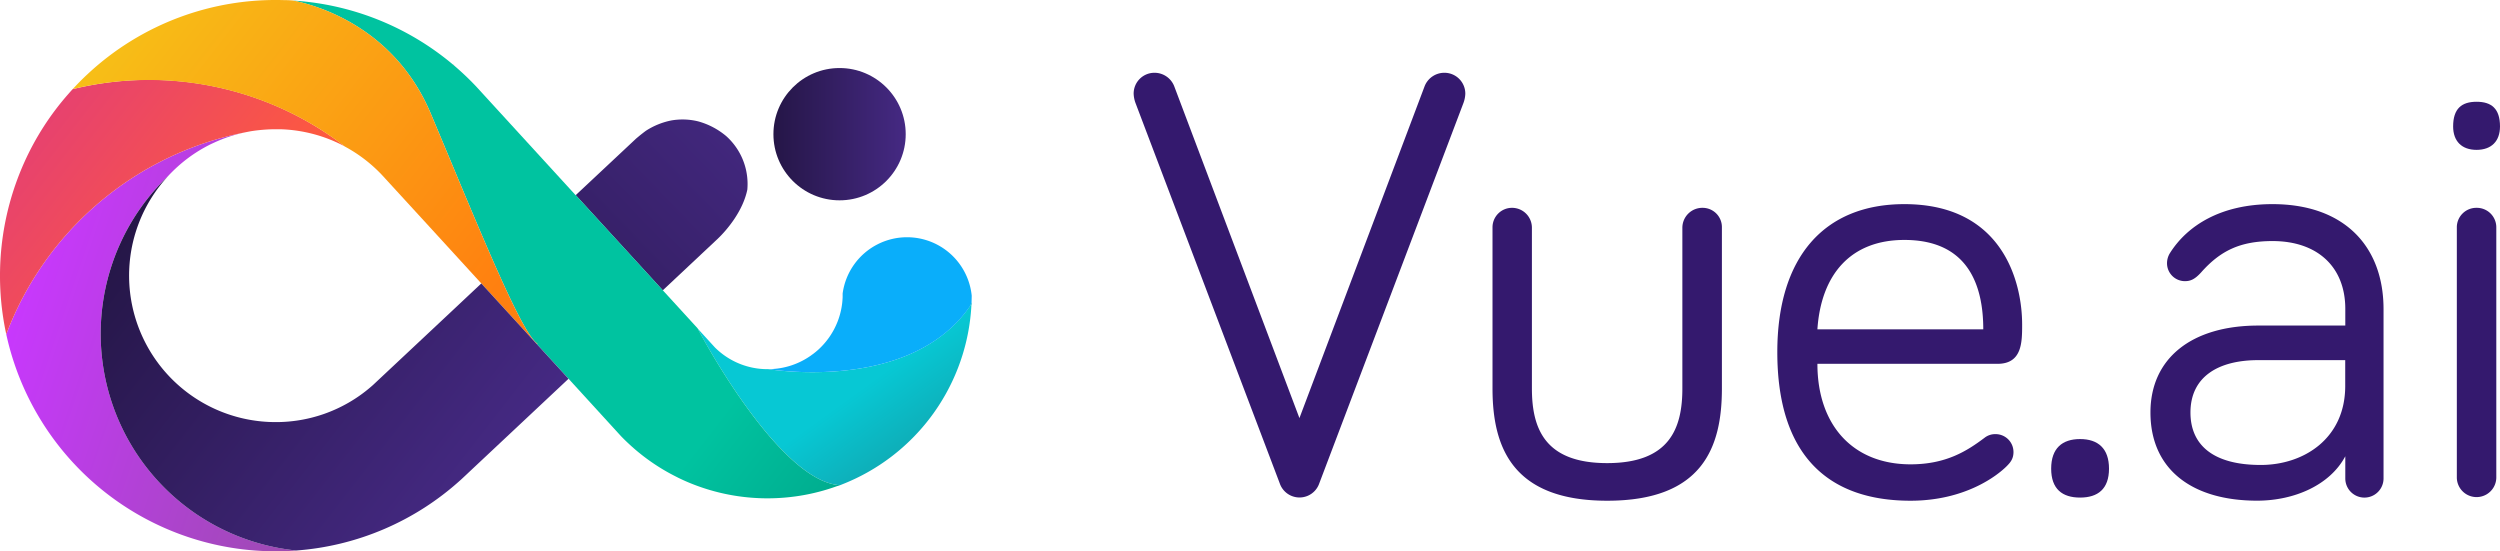
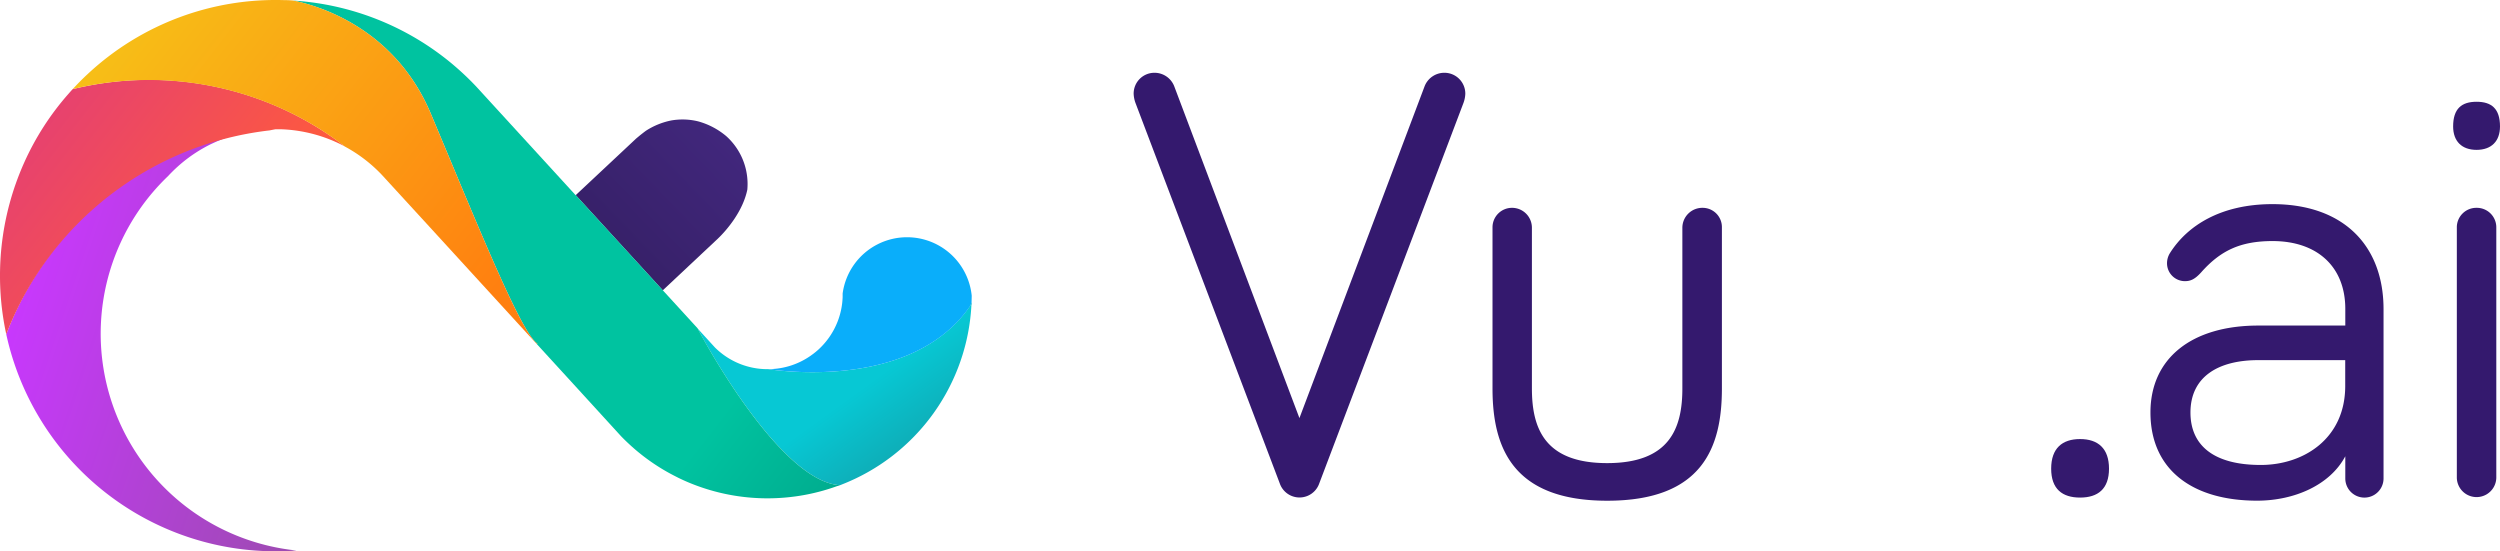
<svg xmlns="http://www.w3.org/2000/svg" xmlns:xlink="http://www.w3.org/1999/xlink" viewBox="0 0 1556.1 343.16">
  <defs>
    <style>.cls-1{fill:#34196e;}.cls-2{fill:url(#linear-gradient);}.cls-3{fill:url(#linear-gradient-2);}.cls-4{fill:url(#linear-gradient-3);}.cls-5{fill:url(#linear-gradient-4);}.cls-6{fill:url(#linear-gradient-5);}.cls-7{fill:url(#linear-gradient-6);}.cls-8{fill:url(#linear-gradient-7);}.cls-9{fill:url(#linear-gradient-8);}.cls-10{fill:url(#linear-gradient-9);}.cls-11{fill:url(#linear-gradient-10);}.cls-12{fill:url(#linear-gradient-11);}.cls-13{fill:url(#linear-gradient-12);}.cls-14{fill:url(#linear-gradient-13);}</style>
    <linearGradient id="linear-gradient" x1="604.07" y1="190.29" x2="605.53" y2="186.7" gradientUnits="userSpaceOnUse">
      <stop offset="0" stop-color="#07c8d4" />
      <stop offset="1" stop-color="#15959d" />
    </linearGradient>
    <linearGradient id="linear-gradient-2" x1="544.96" y1="235.51" x2="598.06" y2="308.94" xlink:href="#linear-gradient" />
    <linearGradient id="linear-gradient-3" x1="263.75" y1="268.85" x2="476.48" y2="63.77" gradientUnits="userSpaceOnUse">
      <stop offset="0" stop-color="#251647" />
      <stop offset="1" stop-color="#452983" />
    </linearGradient>
    <linearGradient id="linear-gradient-4" x1="481.41" y1="83.52" x2="563.74" y2="83.52" xlink:href="#linear-gradient-3" />
    <linearGradient id="linear-gradient-5" x1="281.75" y1="40.3" x2="486.86" y2="109.78" gradientUnits="userSpaceOnUse">
      <stop offset="0" stop-color="#ed6347" />
      <stop offset="0.36" stop-color="#ef684c" />
      <stop offset="0.79" stop-color="#f6775b" />
      <stop offset="1" stop-color="#fb8165" />
    </linearGradient>
    <linearGradient id="linear-gradient-6" x1="454.91" y1="250.45" x2="789.09" y2="510.46" gradientUnits="userSpaceOnUse">
      <stop offset="0" stop-color="#00c3a0" />
      <stop offset="1" stop-color="#00544a" />
    </linearGradient>
    <linearGradient id="linear-gradient-7" x1="505.33" y1="220.66" x2="588.01" y2="248.67" xlink:href="#linear-gradient-5" />
    <linearGradient id="linear-gradient-8" x1="17.29" y1="168.57" x2="220.09" y2="237.27" gradientUnits="userSpaceOnUse">
      <stop offset="0" stop-color="#c838fd" />
      <stop offset="0.39" stop-color="#b73fdf" />
      <stop offset="1" stop-color="#9d4bb1" />
    </linearGradient>
    <linearGradient id="linear-gradient-9" x1="23.3" y1="82.72" x2="146.7" y2="178.73" gradientUnits="userSpaceOnUse">
      <stop offset="0" stop-color="#e7426e" />
      <stop offset="1" stop-color="#ff5b3b" />
    </linearGradient>
    <linearGradient id="linear-gradient-10" x1="88.28" y1="0.17" x2="312.65" y2="174.74" gradientUnits="userSpaceOnUse">
      <stop offset="0" stop-color="#f7bf17" />
      <stop offset="0.12" stop-color="#f8b716" />
      <stop offset="1" stop-color="#ff8010" />
    </linearGradient>
    <linearGradient id="linear-gradient-11" x1="76.33" y1="143.69" x2="293.84" y2="312.93" xlink:href="#linear-gradient-3" />
    <linearGradient id="linear-gradient-12" x1="557.63" y1="227.12" x2="681.53" y2="415.48" gradientUnits="userSpaceOnUse">
      <stop offset="0" stop-color="#0aaefa" />
      <stop offset="1" stop-color="#2951e7" />
    </linearGradient>
    <linearGradient id="linear-gradient-13" x1="505.43" y1="220.74" x2="505.52" y2="220.52" xlink:href="#linear-gradient" />
  </defs>
  <title>Vue-ai final logo</title>
  <g id="Layer_2" data-name="Layer 2">
    <g id="Layer_1-2" data-name="Layer 1">
      <path class="cls-1" d="M899,45.3a13.18,13.18,0,0,0-12.29,8.45L808.82,260.24,730.91,53.75a13.17,13.17,0,0,0-12.28-8.45,12.94,12.94,0,0,0-13,13.05,18.64,18.64,0,0,0,1.15,5.76l89.81,236.81a13,13,0,0,0,24.56,0L910.91,64.11a18.6,18.6,0,0,0,1.16-5.76A13,13,0,0,0,899,45.3Z" />
      <path class="cls-1" d="M1059.83,129.36a12.44,12.44,0,0,0-12.66,12.28V241.81c0,24.95-8.06,46.45-46.83,46.45s-46.82-21.5-46.82-46.45V141.64a12.37,12.37,0,0,0-12.28-12.28A12.13,12.13,0,0,0,929,141.64V241.81c0,36.47,12.29,69.86,71.39,69.86,59.49,0,71.39-33.39,71.39-69.86V141.64A12,12,0,0,0,1059.83,129.36Z" />
-       <path class="cls-1" d="M1185.34,127.06c-49.9,0-79.07,33-79.07,92.11,0,64.48,31.86,92.5,82.91,92.5,34.16,0,54.11-15.74,59.87-21.5,2.3-2.3,4.22-4.6,4.22-8.82a11.14,11.14,0,0,0-11.13-11.13,10.71,10.71,0,0,0-6.91,2.3c-10.74,8.06-23.79,16.5-46,16.5-36.08,0-58-24.56-58-62.56h112.07c15.36,0,15.36-13.43,15.36-24.56C1258.65,175.8,1246.75,127.06,1185.34,127.06ZM1131.22,205c2.3-34.16,20.73-55.65,54.12-55.65,39.53,0,49.13,28,49.13,55.65Z" />
      <path class="cls-1" d="M1294.73,273.29c-11.13,0-18,5.75-18,18.42s6.91,18,18,18,18-5.38,18-18S1305.86,273.29,1294.73,273.29Z" />
      <path class="cls-1" d="M1414.47,127.06c-32.24,0-53,13.43-63.71,30.32a11.88,11.88,0,0,0-1.92,6.52A11.14,11.14,0,0,0,1360,175c3.46,0,6.14-1.15,10-5.37,11.9-13.43,24.18-19.58,44.52-19.58,28,0,45.29,16.12,45.29,42.22v10.37h-54.12c-41.45,0-67.16,20.34-67.16,54.11,0,35.31,25.71,54.89,66.4,54.89,23,0,45.29-9.6,54.88-27.64v13.82a11.9,11.9,0,1,0,23.8,0V192.3C1483.56,153.15,1459,127.06,1414.47,127.06Zm45.29,113.22c0,32.62-25.71,49.13-52.58,49.13-29.94,0-43.75-12.67-43.75-32.63,0-22.26,17.27-32.62,42.21-32.62h54.12Z" />
      <path class="cls-1" d="M1541.51,129.36a12.13,12.13,0,0,0-12.28,12.28V297.47a12.29,12.29,0,0,0,24.57,0V141.64A12.13,12.13,0,0,0,1541.51,129.36Z" />
      <path class="cls-1" d="M1541.51,93.28c9.22,0,14.59-5.37,14.59-14.58,0-11.14-5.37-15.36-14.59-15.36s-14.58,4.22-14.58,15.36C1526.93,87.91,1532.3,93.28,1541.51,93.28Z" />
      <path class="cls-2" d="M604.72,188.52c0,.25,0,.5,0,.75-.32.49-.64,1-1,1.44Q604.22,189.65,604.72,188.52Z" />
      <path class="cls-3" d="M604.68,189.27c-.09,2-.23,3.92-.41,5.87a127,127,0,0,1-79.82,106.24c-.52.22-1,.42-1.57.62-38-2.16-86.84-94-88.71-97.59L445,216.27c.37.37.74.73,1.12,1.08l.75.68,0,0a46.3,46.3,0,0,0,29.8,11.74c.49,0,1,0,1.46,0,7.68,1.17,54.37,7.25,92.2-11.15,12.71-6.18,24.42-15.13,33.31-27.95C604,190.24,604.36,189.76,604.68,189.27Z" />
      <path class="cls-4" d="M465.32,114.55c0,1.17-.05,2.33-.15,3.47-2.72,13.21-12.41,24.92-18.73,30.89l-.18.16-33.72,31.64-54.19-59.24h0L396,86.2l1.67-1.39h0q2.12-1.74,4.31-3.37a45.24,45.24,0,0,1,16.22-6.53,41.63,41.63,0,0,1,6.65-.54,40.45,40.45,0,0,1,9.85,1.21A46.11,46.11,0,0,1,452,84.7,40,40,0,0,1,465.32,114.55Z" />
-       <circle class="cls-5" cx="522.58" cy="83.52" r="41.17" />
-       <path class="cls-6" d="M283.08,41.15l-1-.86-.19-.35S282.29,40.33,283.08,41.15Z" />
      <path class="cls-7" d="M522.88,302l-.27.1-.63.24-.11,0-.44.16-.16,0A127.15,127.15,0,0,1,428,300.05c-1.81-.77-3.6-1.59-5.36-2.44-.63-.3-1.25-.63-1.87-.95a125.11,125.11,0,0,1-29.71-20.74c-1.22-1.13-2.43-2.31-3.61-3.51l-.51-.51-.72-.77L354,235.86l-.1-.1-20.23-22.11c1.08.6,1.28.62.45,0-10.79-8.26-39-79-66-143-22.78-54-71.19-67.42-85.76-70.3a171.17,171.17,0,0,1,99.72,39.95l1,.86a173.69,173.69,0,0,1,13,12.35l.23.24.62.67,61.31,67,.12,0,54.19,59.24h0l0,0,1.35,1.48,20.3,22.19C436,208,484.86,299.84,522.88,302Z" />
-       <path class="cls-8" d="M505.58,220.67l-.14.1-.12-.07Z" />
      <path class="cls-9" d="M184.38,342.68c-4.21.33-8.44.48-12.68.48-2.17,0-4.33-.05-6.5-.13A171.54,171.54,0,0,1,3.9,208.08,200,200,0,0,1,152.42,82.41a89.79,89.79,0,0,0-20.12,6.84l-.06,0a90.42,90.42,0,0,0-20,13c-.93.8-1.84,1.61-2.74,2.45-1.67,1.56-3.29,3.16-4.82,4.82a.52.52,0,0,1-.1.11l0,0a135.67,135.67,0,0,0,79.77,233Z" />
-       <path class="cls-10" d="M214.77,91.23a90.68,90.68,0,0,0-40.1-10.78c-1.06,0-2.11,0-3.17,0q-3.21,0-6.37.22-4.49.31-8.88,1c-1.28.23-2.55.49-3.83.74A200,200,0,0,0,3.9,208.08,172.22,172.22,0,0,1,15.08,101.16,169.19,169.19,0,0,1,42.73,58.28c.81-.94,1.66-1.88,2.51-2.8A199.68,199.68,0,0,1,214.77,91.23Z" />
+       <path class="cls-10" d="M214.77,91.23a90.68,90.68,0,0,0-40.1-10.78c-1.06,0-2.11,0-3.17,0c-1.28.23-2.55.49-3.83.74A200,200,0,0,0,3.9,208.08,172.22,172.22,0,0,1,15.08,101.16,169.19,169.19,0,0,1,42.73,58.28c.81-.94,1.66-1.88,2.51-2.8A199.68,199.68,0,0,1,214.77,91.23Z" />
      <path class="cls-11" d="M333.65,213.65l-34.12-37.29h0l-32.28-35.28L237.83,109a91.26,91.26,0,0,0-23.06-17.72,200.68,200.68,0,0,0-18.24-12.51A200.64,200.64,0,0,0,45.24,55.48q4.59-5,9.61-9.65A171.39,171.39,0,0,1,177.41.1l.69,0c1.42,0,2.83.12,4.24.21,14.57,2.88,63,16.3,85.76,70.3,27,64,55.21,134.74,66,143C334.93,214.27,334.73,214.25,333.65,213.65Z" />
-       <path class="cls-12" d="M353.88,235.76l-33.6,31.52h0l-28.7,26.92-.83.79-2.47,2.31h0l-1.5,1.39-.18.16-.09.07a171,171,0,0,1-102.16,43.74,135.67,135.67,0,0,1-79.77-233,91.18,91.18,0,0,0,63.33,153h.25a90.5,90.5,0,0,0,62.68-21.85l.17-.15c.41-.34.8-.69,1.2-1.05L284.07,191l5.18-4.87,10.34-9.7-.07-.08h0l34.12,37.29Z" />
      <path class="cls-13" d="M604.83,184c0,1.24-.05,2.47-.08,3.69,0,.08,0,.17,0,.25s0,.36,0,.54q-.5,1.13-1,2.19c-8.89,12.82-20.6,21.77-33.31,27.95-37.83,18.4-84.52,12.32-92.2,11.15a46.16,46.16,0,0,0,27.25-9l.14-.1a49.19,49.19,0,0,0,4-3.28,47,47,0,0,0,6.05-6.83.94.94,0,0,0,.09-.12,46.33,46.33,0,0,0,8.46-21.95c.12-1.15.21-2.31.26-3.49,0-.56,0-1.14,0-1.7v-.62A40.46,40.46,0,0,1,604.83,184Z" />
      <path class="cls-14" d="M505.58,220.67l-.14.1-.12-.07Z" />
      <path class="cls-2" d="M604.72,188.52c0,.25,0,.5,0,.75-.32.49-.64,1-1,1.44Q604.22,189.65,604.72,188.52Z" />
    </g>
  </g>
</svg>